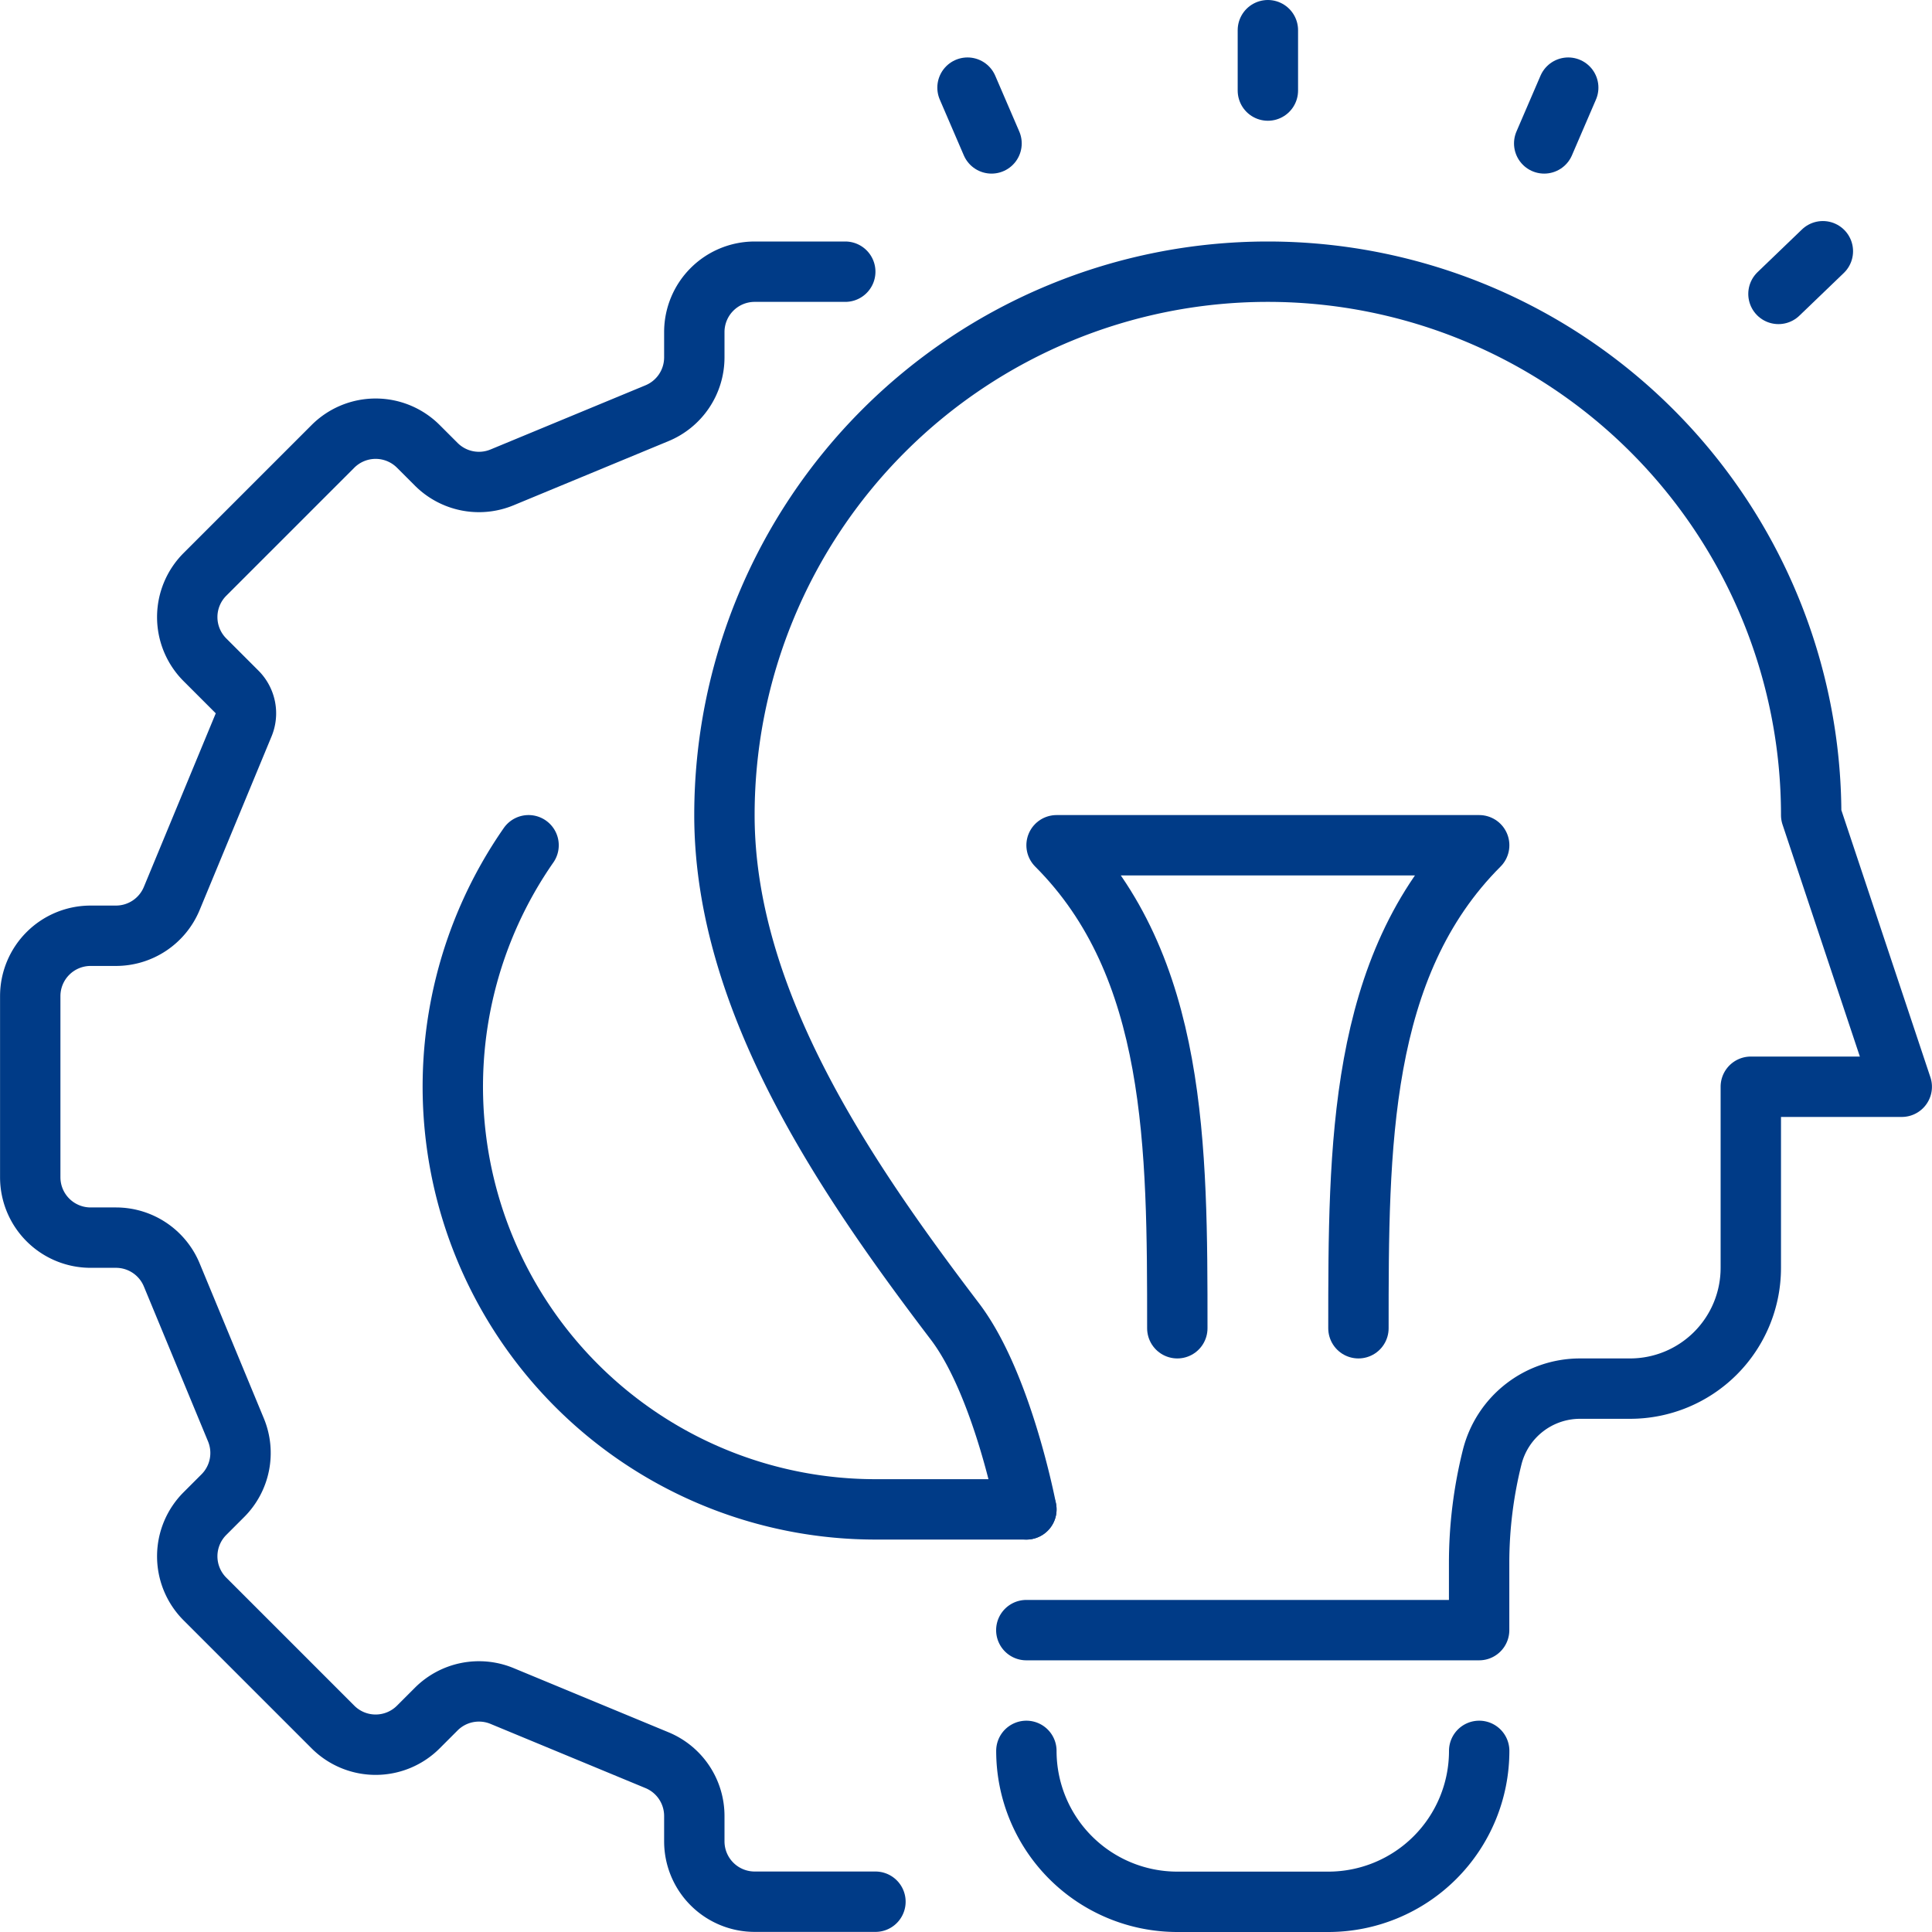
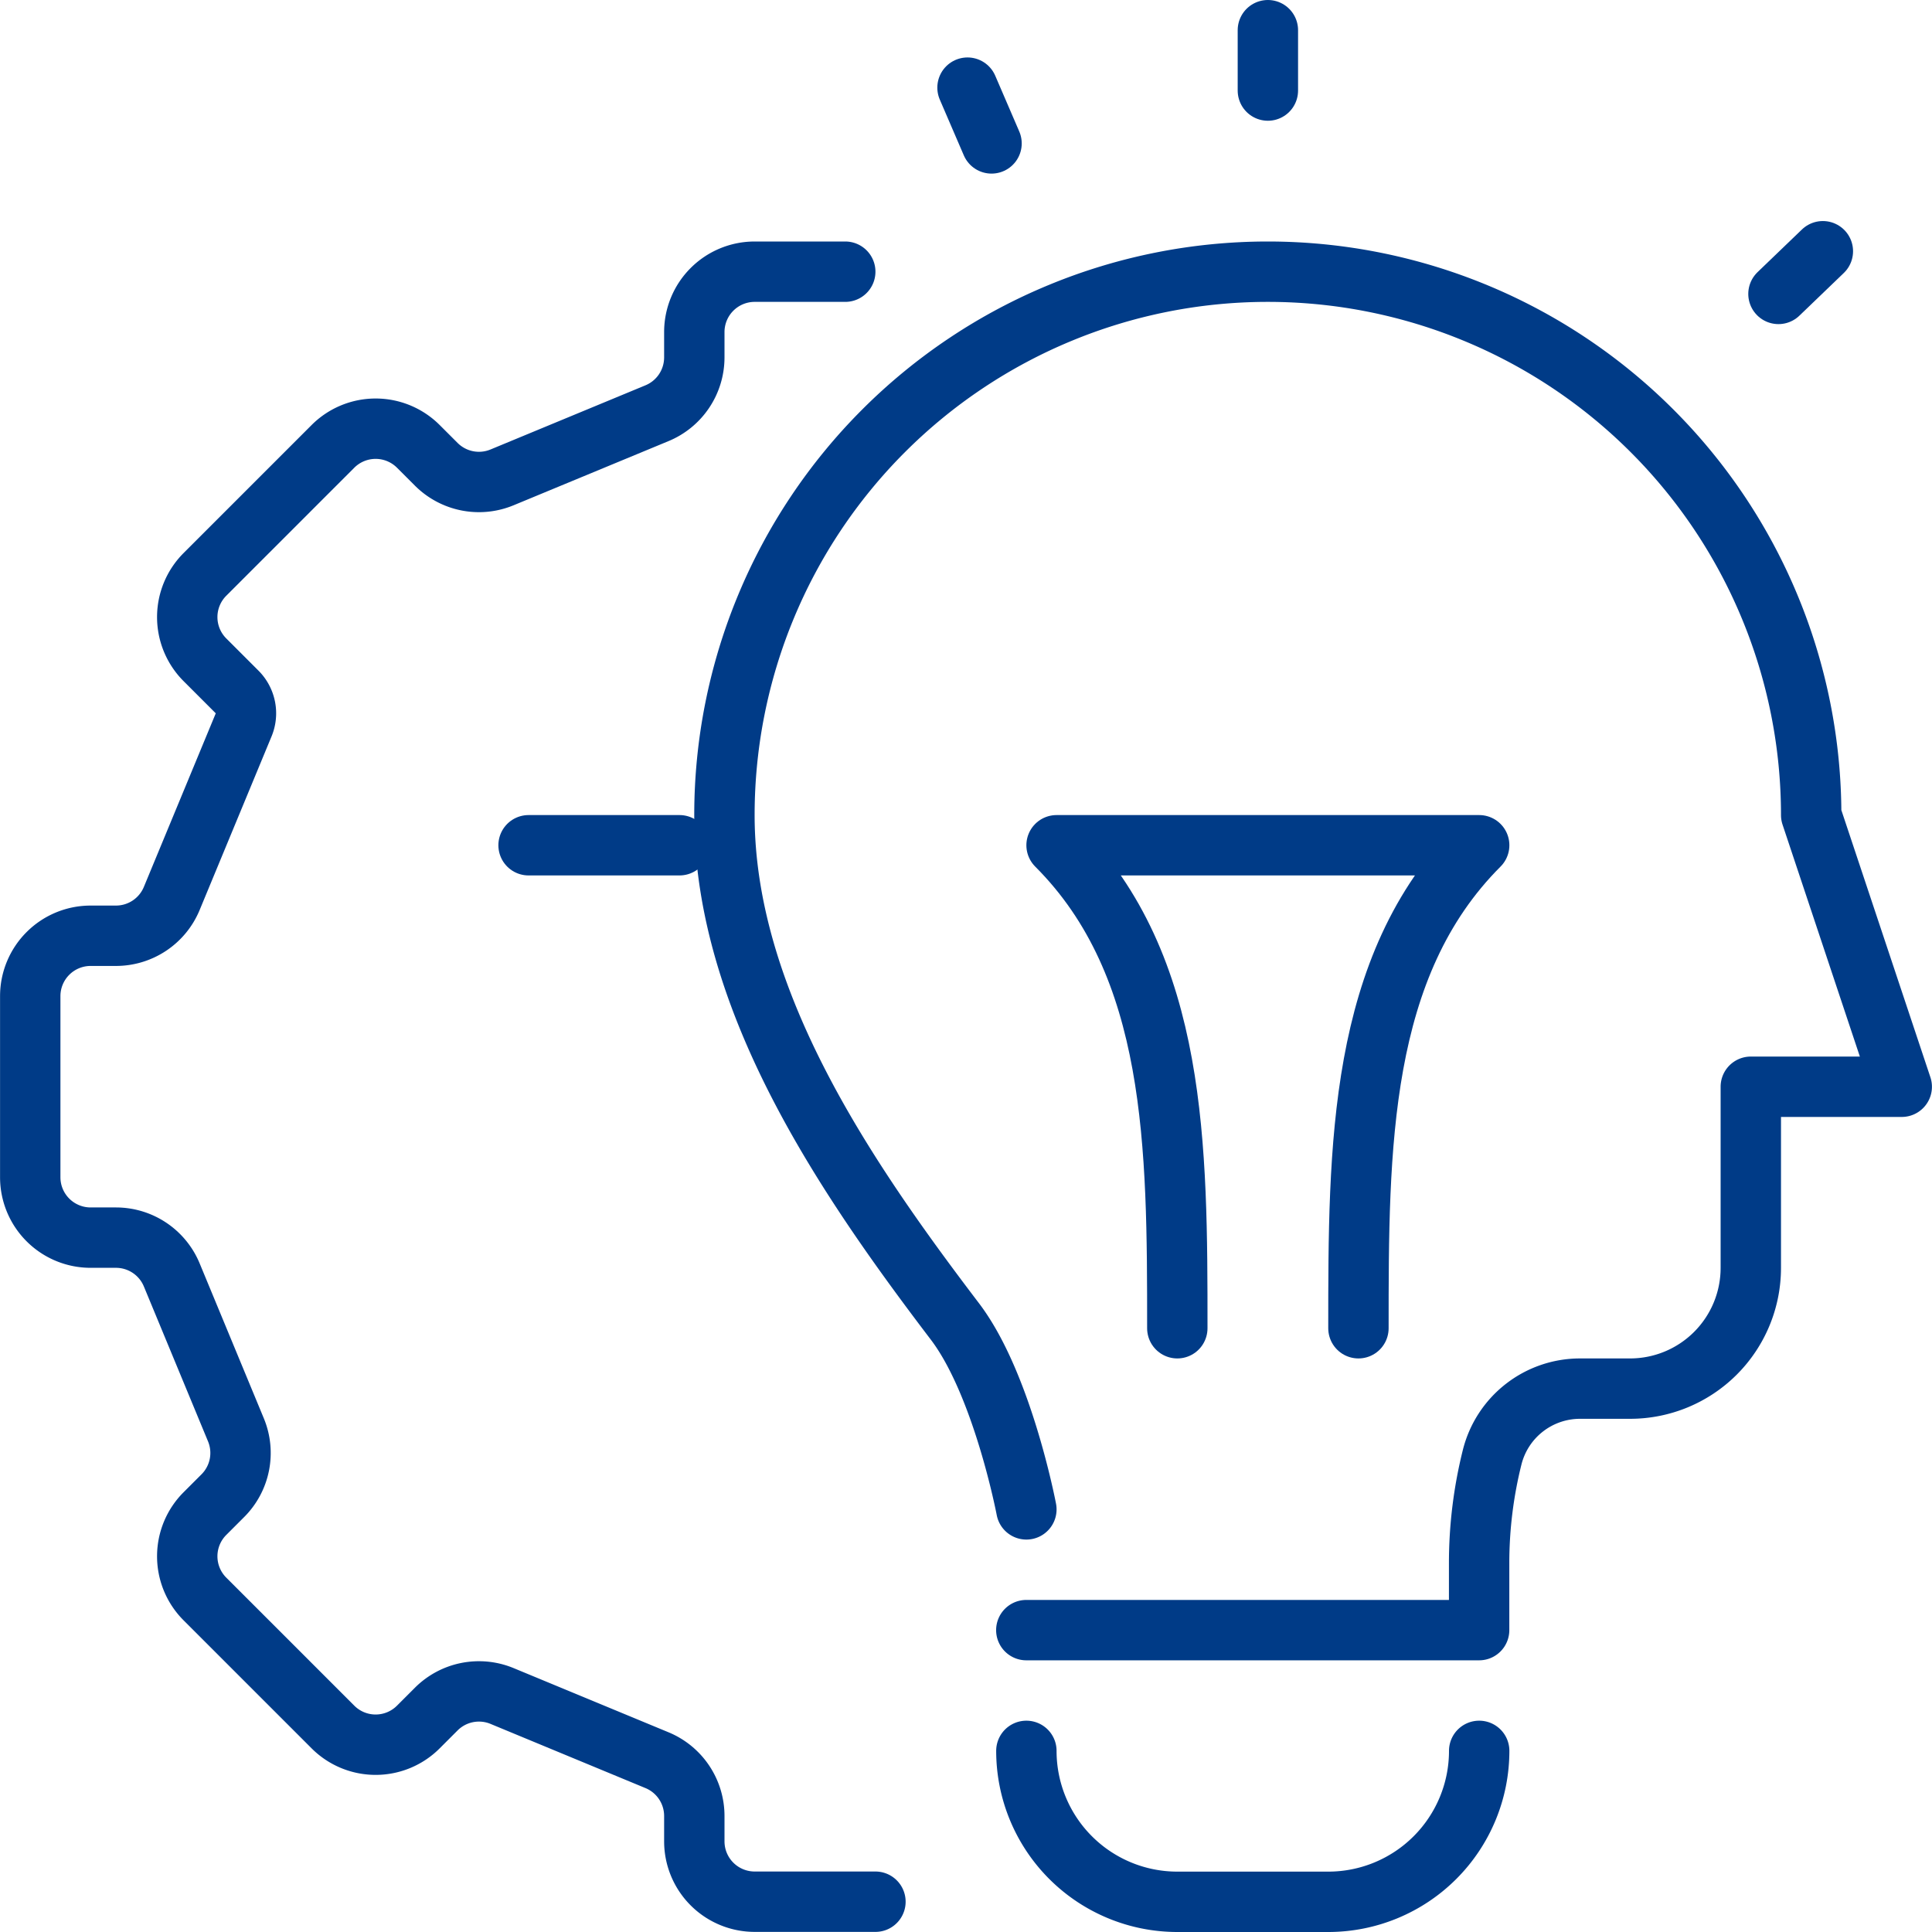
<svg xmlns="http://www.w3.org/2000/svg" width="143.36" height="143.36" viewBox="0 0 143.36 143.36">
  <g id="creative_idea_innovation" data-name="creative idea/innovation" transform="translate(-127.869 -85.893)">
    <g id="Group_18" data-name="Group 18">
      <path id="Path_1" data-name="Path 1" d="M204.029,215.813h0a11.2,11.2,0,0,0,11.2,11.2h11.2a11.2,11.2,0,0,0,11.2-11.2h0" fill="none" stroke="#003b87" stroke-linecap="round" stroke-linejoin="round" stroke-width="4.48" />
      <g id="Group_17" data-name="Group 17">
        <line id="Line_1" data-name="Line 1" y2="4.48" transform="translate(221.949 88.133)" fill="none" stroke="#003b87" stroke-linecap="round" stroke-linejoin="round" stroke-width="4.48" />
        <line id="Line_2" data-name="Line 2" y1="3.168" x2="3.295" transform="translate(259.836 104.535)" fill="none" stroke="#003b87" stroke-linecap="round" stroke-linejoin="round" stroke-width="4.48" />
-         <line id="Line_3" data-name="Line 3" y1="4.139" x2="1.783" transform="translate(242.453 92.396)" fill="none" stroke="#003b87" stroke-linecap="round" stroke-linejoin="round" stroke-width="4.48" />
        <line id="Line_4" data-name="Line 4" x1="1.783" y1="4.139" transform="translate(199.661 92.396)" fill="none" stroke="#003b87" stroke-linecap="round" stroke-linejoin="round" stroke-width="4.48" />
      </g>
      <path id="Path_2" data-name="Path 2" d="M204.029,197.893s-1.761-9.289-5.305-13.947c-8.135-10.693-17.1-23.806-17.1-37.573a40.32,40.32,0,0,1,80.64,0l6.72,20.16h-11.2v13.44a8.961,8.961,0,0,1-8.96,8.96h-3.714a6.721,6.721,0,0,0-6.519,5.09h0a32.432,32.432,0,0,0-.967,7.859v4.971h-33.6" fill="none" stroke="#003b87" stroke-linecap="round" stroke-linejoin="round" stroke-width="4.48" />
      <path id="Path_3" data-name="Path 3" d="M215.229,184.453c0-13.441,0-26.88-8.96-35.84h31.36c-8.96,8.96-8.96,22.4-8.96,35.84" fill="none" stroke="#003b87" stroke-linecap="round" stroke-linejoin="round" stroke-width="4.48" />
    </g>
    <g id="Group_19" data-name="Group 19">
      <path id="Path_4" data-name="Path 4" d="M190.589,106.053h-6.72a4.48,4.48,0,0,0-4.48,4.48v1.881a4.481,4.481,0,0,1-2.766,4.139l-11.5,4.763a4.479,4.479,0,0,1-4.882-.971l-1.331-1.33a4.48,4.48,0,0,0-6.335,0l-9.5,9.5a4.481,4.481,0,0,0,0,6.336l2.388,2.388a2.239,2.239,0,0,1,.486,2.441l-5.336,12.883a4.481,4.481,0,0,1-4.139,2.766h-1.881a4.48,4.48,0,0,0-4.48,4.48v13.44a4.48,4.48,0,0,0,4.48,4.48h1.881a4.48,4.48,0,0,1,4.139,2.765l4.763,11.5a4.479,4.479,0,0,1-.971,4.882l-1.33,1.33a4.481,4.481,0,0,0,0,6.336l9.5,9.5a4.478,4.478,0,0,0,6.335,0l1.33-1.33a4.482,4.482,0,0,1,4.883-.971l11.5,4.764a4.48,4.48,0,0,1,2.766,4.139v1.881a4.48,4.48,0,0,0,4.48,4.48h8.96" fill="none" stroke="#003b87" stroke-linecap="round" stroke-linejoin="round" stroke-width="4.48" />
-       <path id="Path_5" data-name="Path 5" d="M167.09,148.613a31.364,31.364,0,0,0,25.739,49.28h11.2" fill="none" stroke="#003b87" stroke-linecap="round" stroke-linejoin="round" stroke-width="4.48" />
+       <path id="Path_5" data-name="Path 5" d="M167.09,148.613h11.2" fill="none" stroke="#003b87" stroke-linecap="round" stroke-linejoin="round" stroke-width="4.48" />
    </g>
  </g>
</svg>